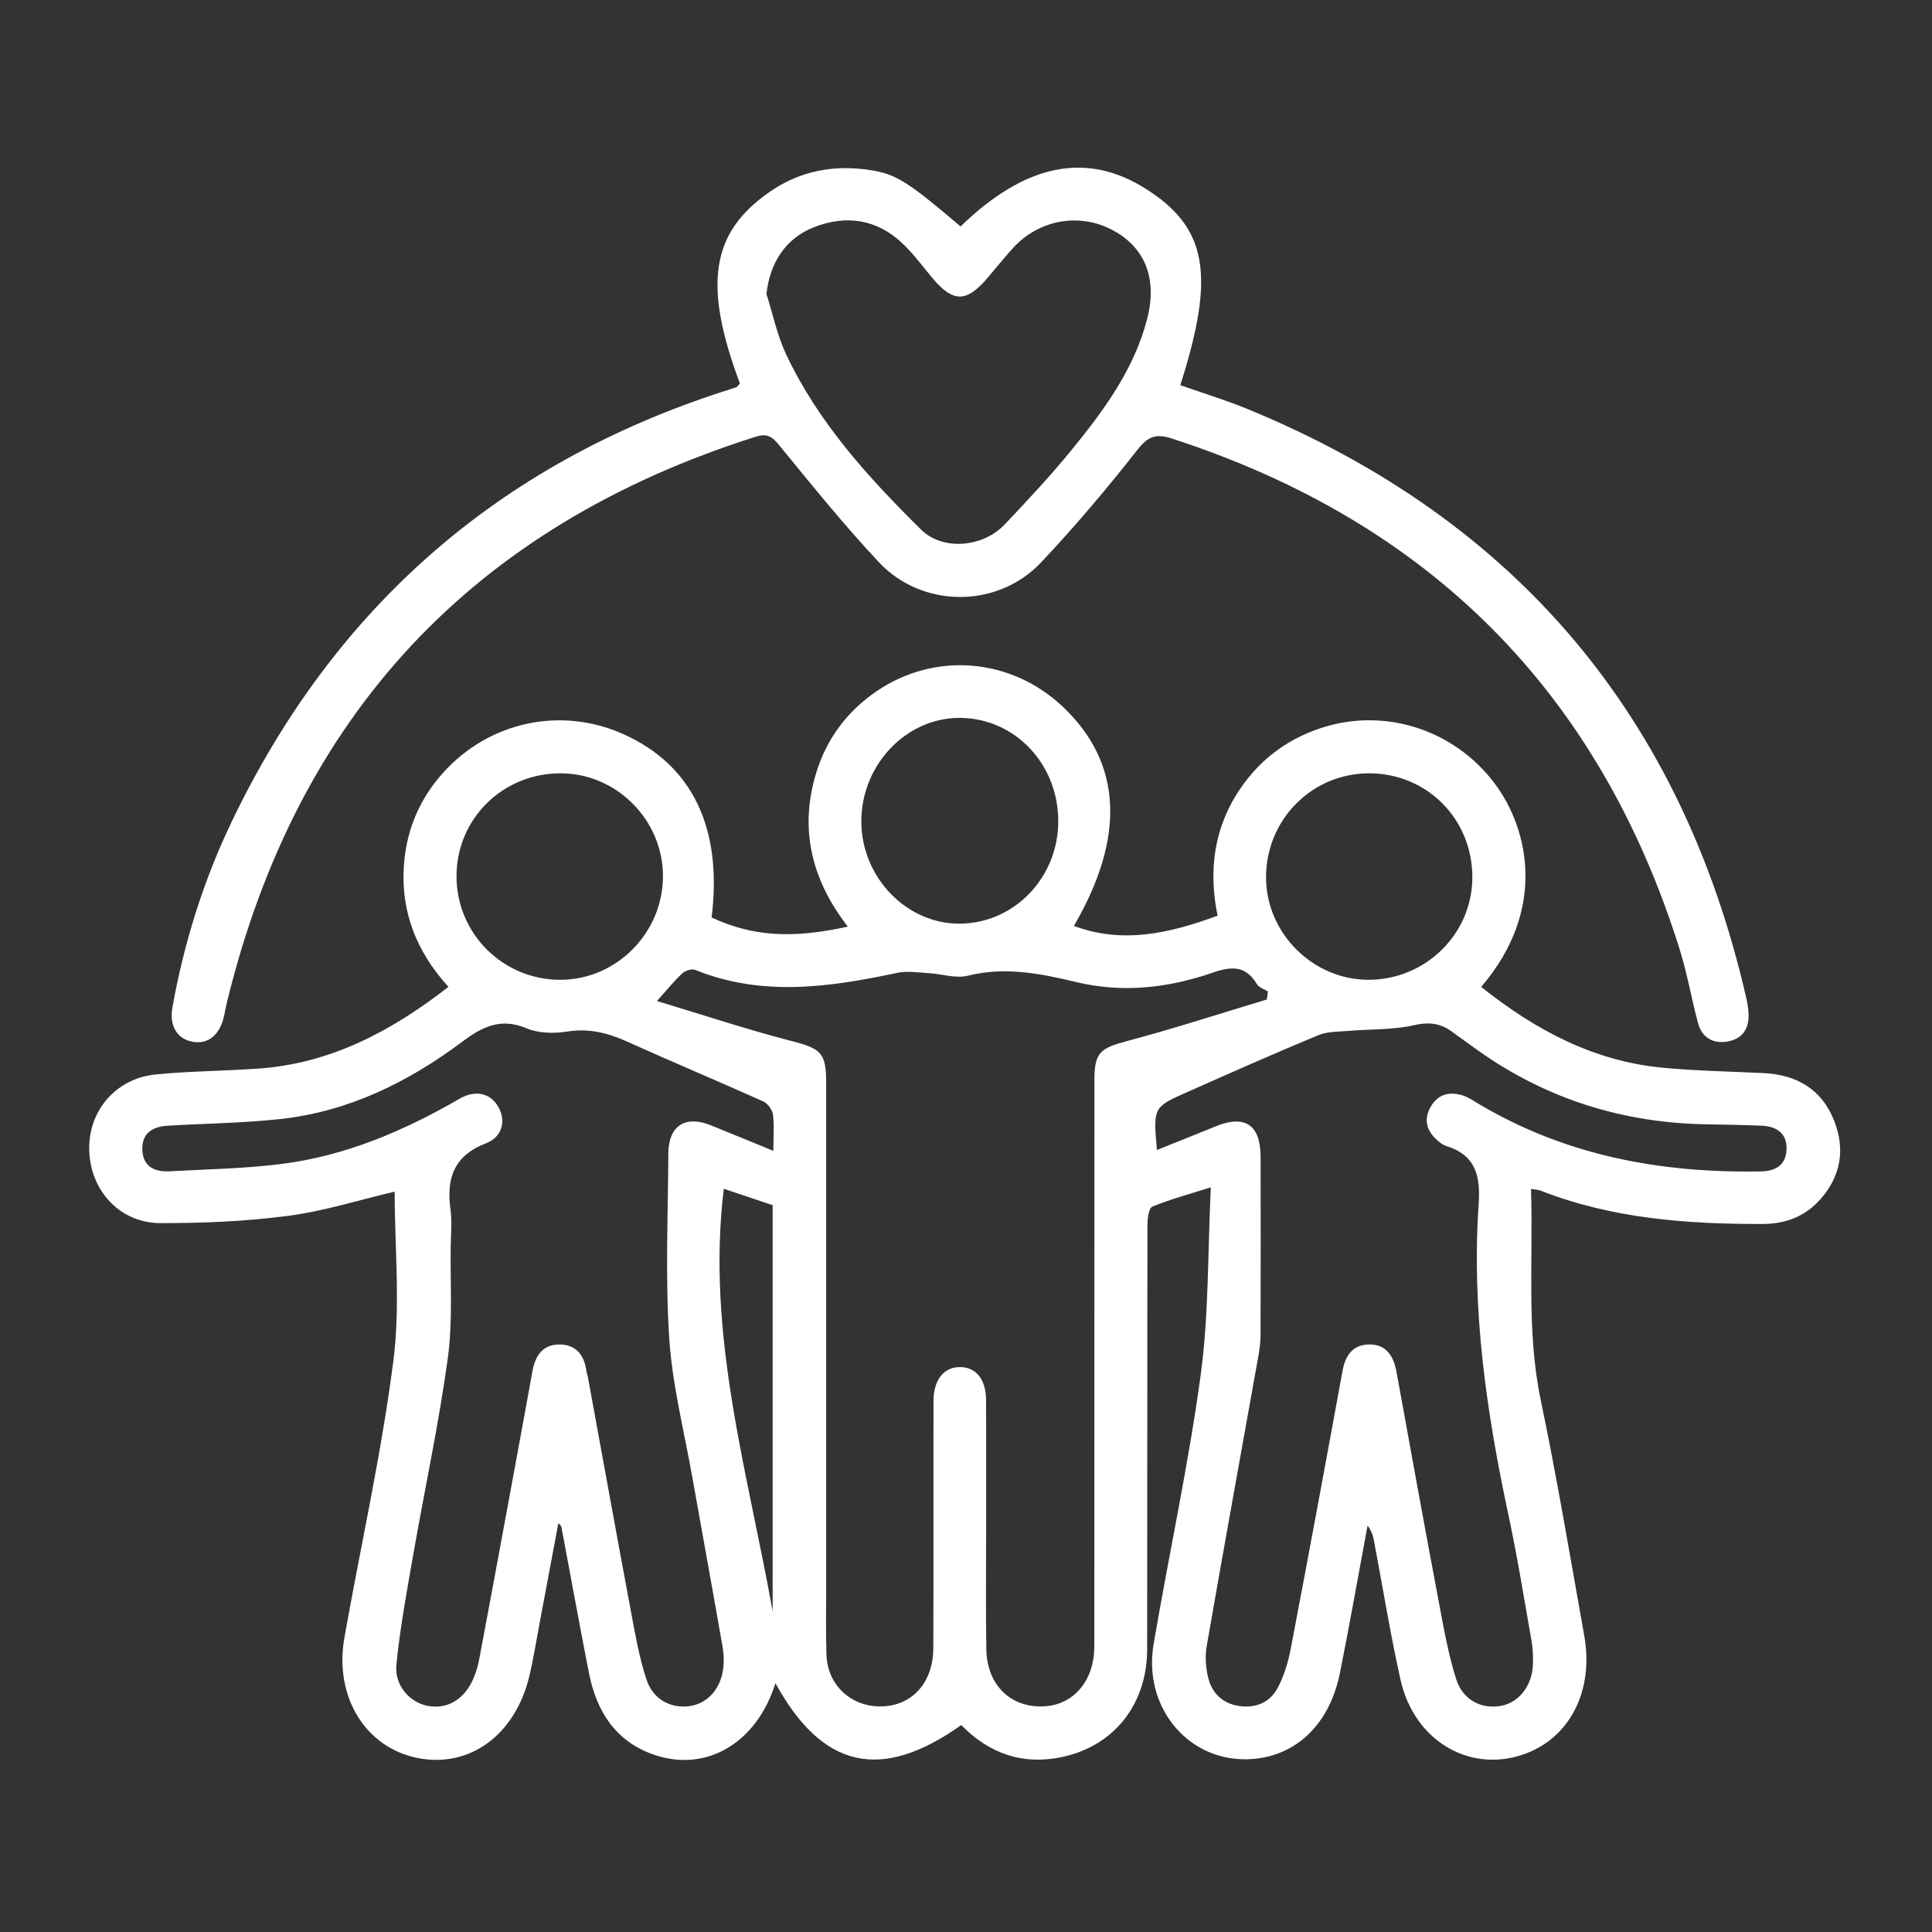
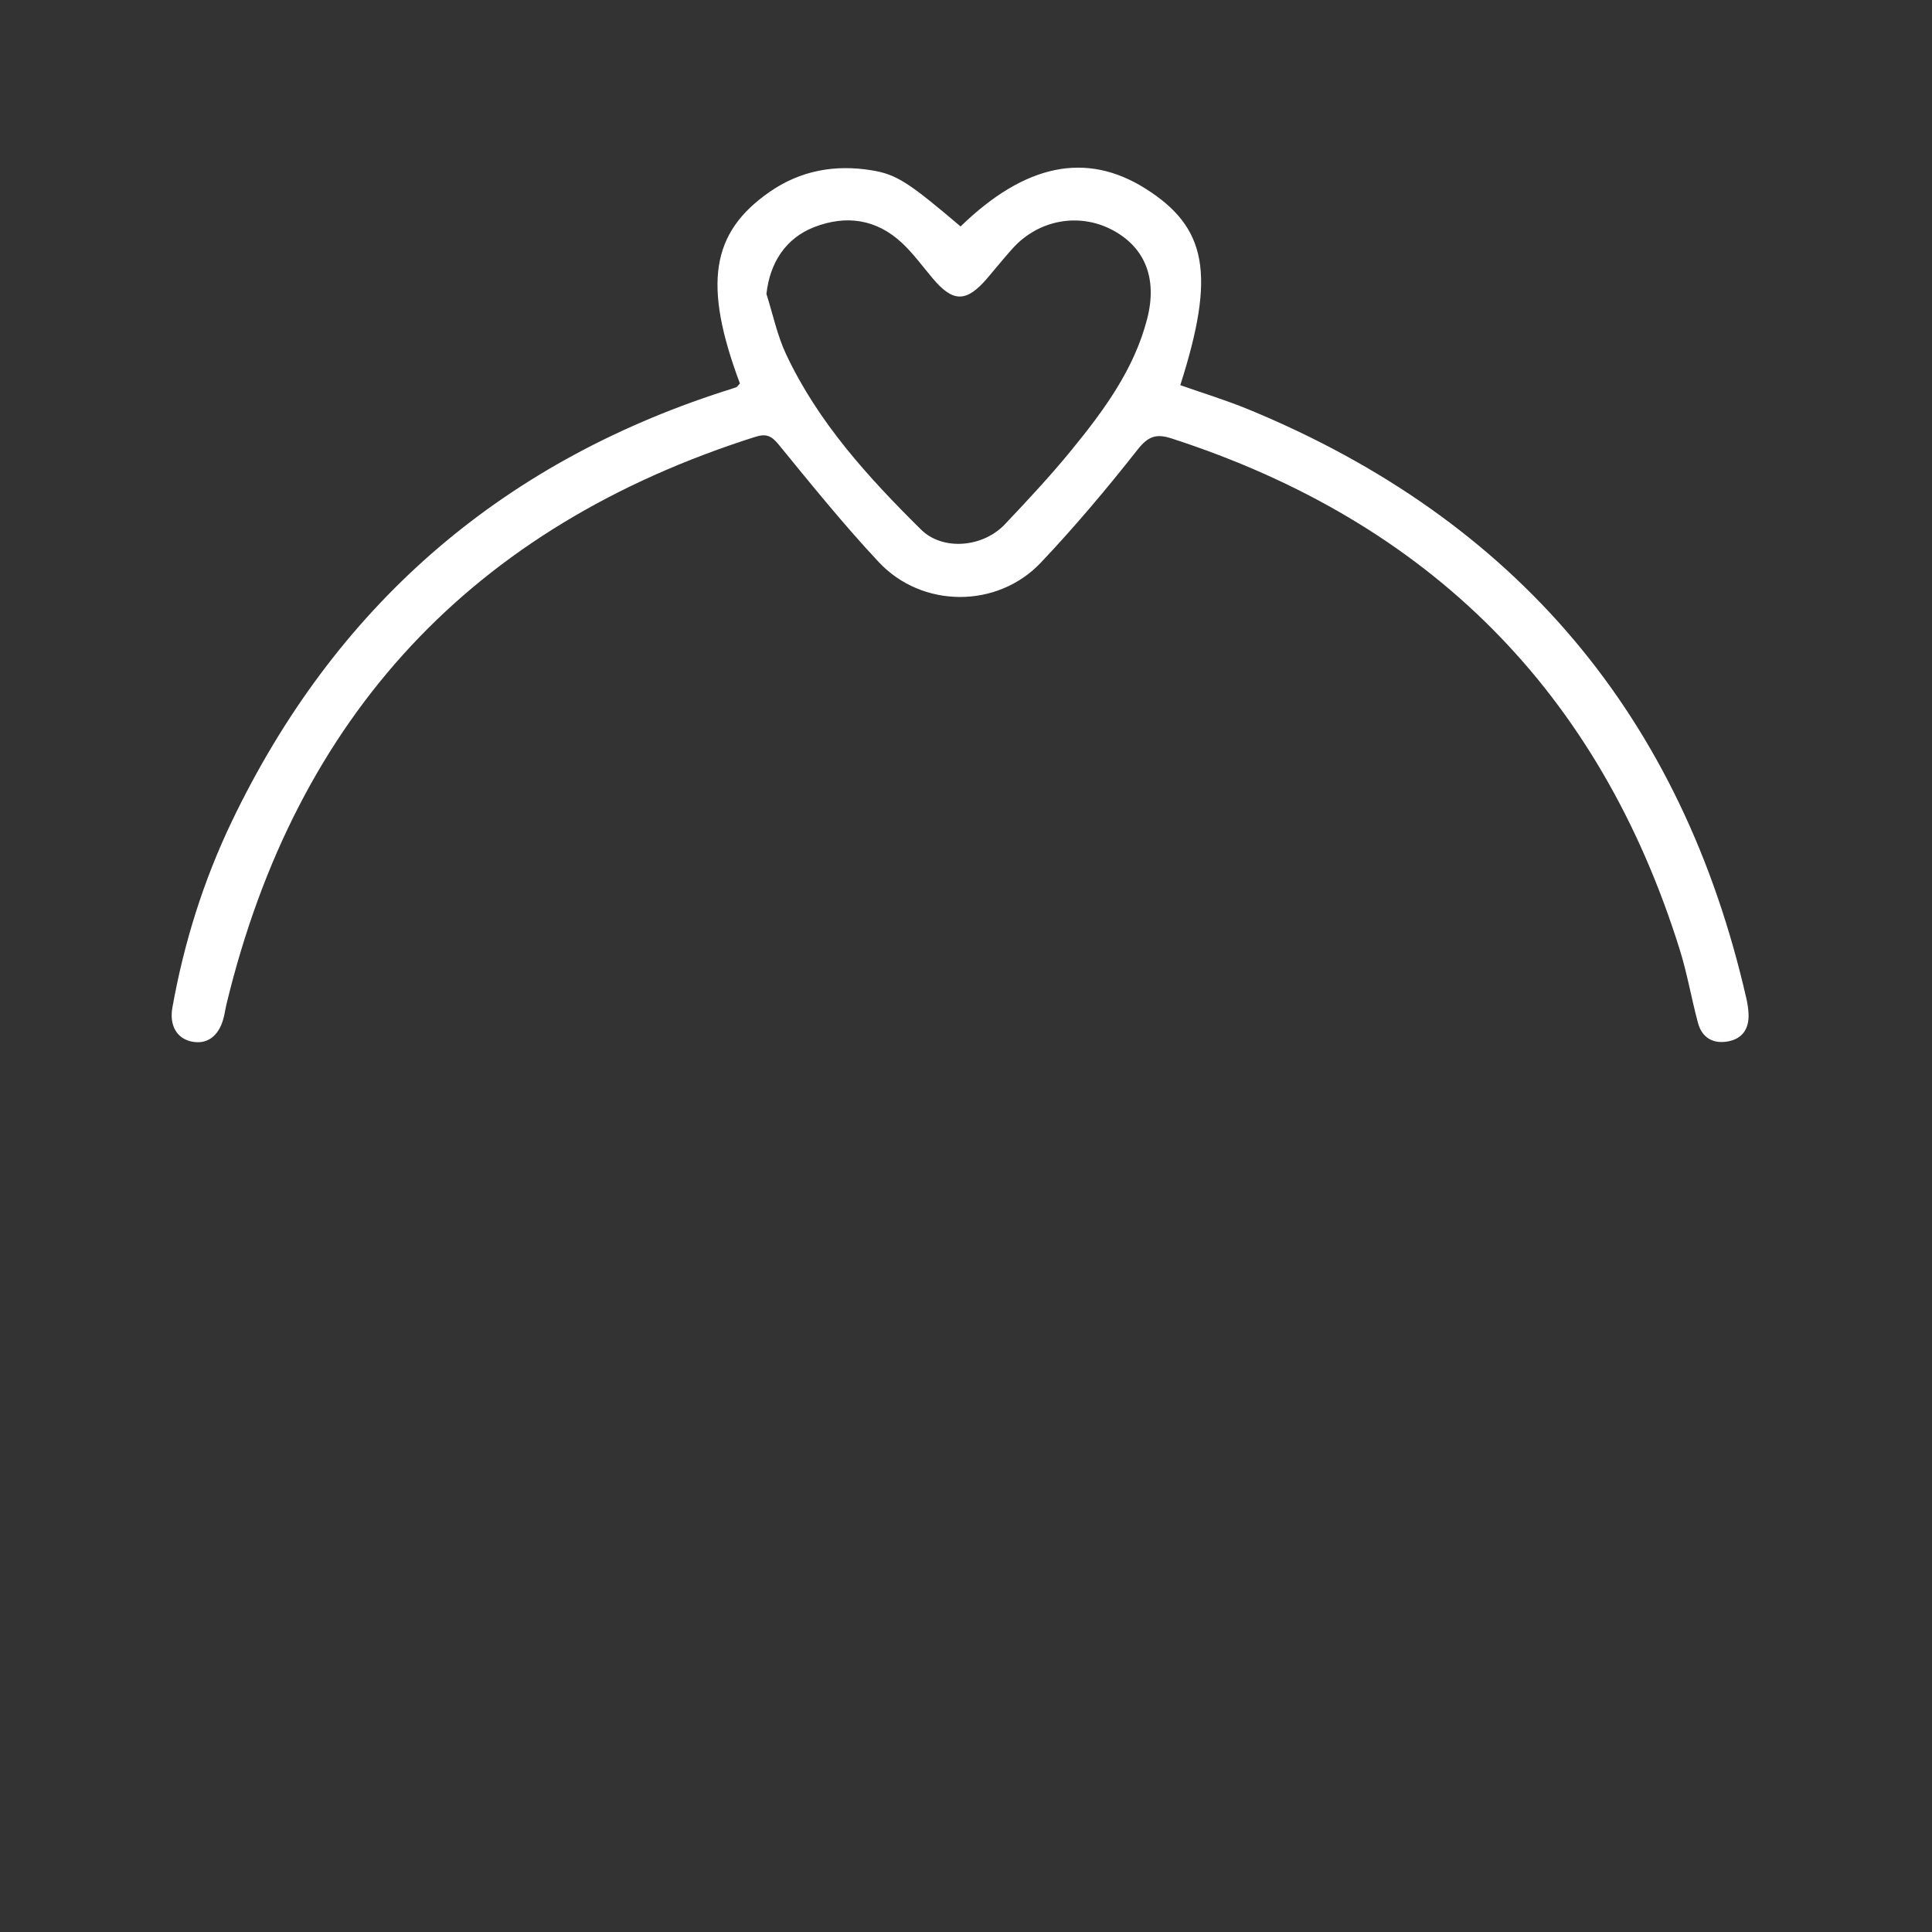
<svg xmlns="http://www.w3.org/2000/svg" version="1.1" id="Layer_1" x="0px" y="0px" width="366.932px" height="367px" viewBox="0 0 366.932 367" enable-background="new 0 0 366.932 367" xml:space="preserve">
  <rect x="0" y="0" width="366.932" height="367" fill="#333333" stroke="none" />
  <g>
-     <path fill-rule="evenodd" clip-rule="evenodd" fill="#FFFFFF" d="M147.273,319.673c-3.578,11.453-13.241,17.064-23.201,13.544   c-7.275-2.571-10.813-8.31-12.23-15.535c-1.814-9.245-3.493-18.518-5.237-27.776c-0.015-0.078-0.121-0.138-0.561-0.611   c-1.219,6.502-2.371,12.677-3.536,18.849c-0.641,3.398-1.18,6.822-1.979,10.185c-2.664,11.21-11.369,17.536-21.25,15.551   c-9.902-1.989-15.857-11.675-13.865-22.882c3.111-17.502,7.03-34.895,9.291-52.504c1.367-10.651,0.251-21.624,0.251-32.178   c-6.559,1.54-13.303,3.687-20.209,4.6c-8.018,1.06-16.179,1.391-24.277,1.384c-7.712-0.006-13.342-6.193-13.529-13.877   c-0.181-7.444,5.053-13.619,12.67-14.365c6.409-0.625,12.874-0.653,19.304-1.092c13.76-0.937,25.338-7.039,36.262-15.545   c-6.211-6.768-9.249-14.685-8.404-23.827c0.587-6.356,3.052-11.985,7.334-16.773c8.75-9.78,22.434-12.721,34.327-7.375   c13.065,5.873,18.816,17.847,16.715,34.804c7.667,3.562,15.121,4.102,25.877,1.738c-6.845-8.802-9.286-18.498-6.019-29.184   c1.983-6.483,5.869-11.703,11.5-15.536c11.057-7.525,25.465-6.327,35.281,2.896c11.311,10.626,12.057,24.753,2.165,41.691   c9.311,3.473,18.19,1.41,27.292-1.943c-1.772-8.679-0.683-16.863,4.398-24.252c3.706-5.391,8.696-9.146,14.872-11.266   c12.267-4.21,25.74,0.103,33.5,10.597c6.32,8.549,9.796,23.883-2.707,38.445c10.15,8.086,21.218,14.072,34.34,15.336   c6.41,0.618,12.87,0.721,19.309,1.037c6.299,0.311,11.041,3.069,13.39,9.043c2.142,5.445,1.285,10.571-2.69,14.999   c-2.884,3.211-6.562,4.6-10.854,4.61c-14.403,0.035-28.639-1.006-42.235-6.344c-0.419-0.165-0.904-0.159-1.798-0.305   c0.457,13.503-0.918,26.816,1.851,40.092c3.092,14.828,5.588,29.783,8.255,44.697c1.904,10.649-2.836,19.689-11.728,22.666   c-10.235,3.426-20.583-2.758-23.154-14.229c-1.955-8.726-3.367-17.574-5.038-26.362c-0.189-1.005-0.485-1.989-1.228-2.923   c-1.745,9.35-3.384,18.724-5.261,28.048c-2.075,10.298-9.161,16.483-18.361,16.323c-10.98-0.189-18.982-10.259-17.011-21.852   c2.9-17.056,6.614-33.991,8.94-51.118c1.563-11.52,1.325-23.283,1.928-35.65c-4.286,1.357-7.789,2.288-11.107,3.664   c-0.679,0.282-0.928,2.233-0.931,3.417c-0.05,26.879-0.013,53.758-0.054,80.637c-0.017,10.41-6.203,18.323-16.09,20.462   c-7.479,1.616-13.92-0.602-19.207-6.057C167.374,338.417,156.211,335.962,147.273,319.673z M124.769,190.12   c8.939,2.689,17.079,5.397,25.366,7.54c5.791,1.497,6.773,2.186,6.774,8.042c0.003,31.78,0,63.558,0.003,95.336   c0,4.421-0.091,8.844,0.052,13.259c0.184,5.678,4.599,9.805,10.238,9.792c5.933-0.015,10.032-4.427,10.057-11.089   c0.058-15.65-0.001-31.301,0.039-46.95c0.01-4.086,2.039-6.487,5.165-6.406c2.985,0.079,4.798,2.376,4.817,6.306   c0.038,8.124,0.012,16.248,0.013,24.372c0.002,7.646-0.099,15.294,0.036,22.937c0.123,6.852,4.725,11.204,11.104,10.805   c5.575-0.35,9.403-4.938,9.406-11.433c0.018-35.841,0.007-71.681,0.013-107.521c0.001-5.218,1.128-6.038,6.217-7.393   c8.912-2.369,17.693-5.234,26.53-7.891c0.071-0.508,0.141-1.018,0.212-1.527c-0.713-0.452-1.702-0.739-2.094-1.388   c-2.131-3.517-4.728-3.446-8.376-2.188c-8.449,2.917-17.098,3.932-26.056,1.771c-6.676-1.611-13.455-2.94-20.478-1.185   c-2.296,0.574-4.951-0.347-7.448-0.488c-1.986-0.114-4.06-0.457-5.958-0.054c-12.851,2.727-25.643,4.592-38.384-0.565   c-0.637-0.257-1.863,0.139-2.424,0.653C128.117,186.206,126.86,187.794,124.769,190.12z M146.881,218.572   c0-2.912,0.193-4.96-0.087-6.941c-0.129-0.907-1.014-2.075-1.857-2.453c-8.586-3.854-17.269-7.491-25.848-11.361   c-3.674-1.656-7.257-2.553-11.371-1.9c-2.515,0.397-5.467,0.33-7.761-0.633c-4.848-2.031-8.346-0.29-12.104,2.523   c-10.276,7.69-21.577,13.283-34.493,14.713c-7.106,0.786-14.291,0.85-21.438,1.272c-2.828,0.166-4.969,1.321-4.893,4.507   c0.076,3.208,2.268,4.31,5.12,4.158c7.148-0.381,14.336-0.51,21.423-1.41c12.122-1.54,23.171-6.285,33.698-12.363   c3.109-1.796,5.948-1.041,7.417,1.621c1.405,2.548,0.768,5.616-2.386,6.833c-6.135,2.364-7.547,6.679-6.74,12.579   c0.305,2.229,0.083,4.534,0.043,6.804c-0.122,7.158,0.408,14.409-0.558,21.456c-1.716,12.518-4.399,24.9-6.573,37.357   c-1.209,6.923-2.499,13.854-3.189,20.836c-0.393,3.98,2.595,7.206,6,7.824c3.626,0.657,6.834-1.176,8.537-5.001   c0.529-1.188,0.93-2.464,1.172-3.74c1.948-10.315,3.85-20.64,5.756-30.964c1.472-7.977,2.942-15.954,4.387-23.936   c0.526-2.907,1.979-5.01,5.111-5.007c3.098,0.004,4.697,1.967,5.111,4.961c0.065,0.471,0.239,0.925,0.325,1.394   c2.711,14.784,5.382,29.577,8.147,44.351c0.81,4.331,1.565,8.714,2.931,12.881c1.25,3.817,4.568,5.544,8.1,5.111   c3.249-0.396,5.792-2.929,6.434-6.745c0.251-1.495,0.186-3.11-0.075-4.611c-1.86-10.695-3.83-21.372-5.722-32.063   c-1.559-8.807-3.813-17.575-4.395-26.45c-0.764-11.655-0.229-23.399-0.17-35.105c0.027-5.267,3.206-7.312,8.082-5.345   C138.744,215.229,142.46,216.765,146.881,218.572z M219.723,218.413c3.968-1.595,7.59-3.023,11.192-4.503   c5.513-2.262,8.49-0.28,8.504,5.767c0.024,11.228,0.02,22.458-0.009,33.688c-0.004,1.302-0.138,2.621-0.367,3.906   c-3.29,18.438-6.65,36.866-9.855,55.321c-0.354,2.037-0.197,4.317,0.348,6.317c0.767,2.813,2.819,4.68,5.854,5.106   c3.167,0.445,5.828-0.711,7.282-3.461c1.196-2.269,1.979-4.853,2.464-7.388c3.357-17.576,6.618-35.171,9.834-52.773   c0.54-2.969,1.942-5.012,5.038-5.048c3.33-0.039,4.682,2.235,5.232,5.276c2.632,14.558,5.286,29.11,8.023,43.647   c0.925,4.912,1.794,9.876,3.291,14.627c1.255,3.978,4.773,5.721,8.413,5.107c3.425-0.577,5.981-3.718,6.164-7.765   c0.07-1.54,0.001-3.121-0.266-4.636c-1.404-7.99-2.693-16.009-4.391-23.938c-4.161-19.443-7.016-39.01-5.641-58.95   c0.365-5.29-0.526-9.328-6.15-11.058c-0.655-0.201-1.266-0.69-1.789-1.165c-1.888-1.709-2.527-3.75-1.276-6.1   c1.329-2.496,3.515-3.136,6.082-2.373c1.119,0.334,2.139,1.042,3.161,1.65c16.535,9.833,34.619,13.167,53.591,12.81   c2.766-0.052,4.72-1.171,4.85-4.112c0.139-3.169-1.91-4.453-4.781-4.573c-3.699-0.156-7.404-0.182-11.104-0.271   c-16.234-0.396-30.943-5.282-44.022-14.965c-1.152-0.853-2.345-1.648-3.488-2.511c-2.227-1.68-4.411-2.006-7.316-1.343   c-3.996,0.913-8.236,0.728-12.365,1.084c-1.971,0.17-4.099,0.096-5.864,0.828c-8.362,3.47-16.638,7.148-24.916,10.815   C219.006,210.284,219.024,210.324,219.723,218.413z M106.373,146.87c-10.941,0.037-19.645,8.66-19.671,19.491   c-0.026,10.973,8.871,19.81,19.861,19.725c10.559-0.083,19.28-8.896,19.35-19.554C125.983,155.773,117.1,146.834,106.373,146.87z    M279.632,166.764c0.085-11.094-8.502-19.846-19.515-19.891c-10.926-0.044-19.701,8.795-19.667,19.807   c0.034,10.531,8.845,19.356,19.375,19.405C270.658,186.135,279.552,177.46,279.632,166.764z M200.988,155.963   c-0.002-10.853-8.207-19.514-18.586-19.619c-10.295-0.105-18.914,8.981-18.814,19.833c0.096,10.504,8.606,19.29,18.646,19.248   C192.618,175.381,200.989,166.695,200.988,155.963z M146.743,306.041c0-25.668,0-51.336,0-77.147   c-3.196-1.074-6.314-2.122-9.274-3.118C134.078,253.464,142.044,279.628,146.743,306.041z" />
    <path fill-rule="evenodd" clip-rule="evenodd" fill="#FFFFFF" d="M140.526,72.826c-7.024-18.761-5.493-28.625,5.591-36.344   c5.904-4.113,12.46-5.278,19.45-4.135c4.766,0.779,7.098,2.37,16.869,10.661c12.24-11.885,23.855-14.272,35.085-7.208   c11.758,7.396,13.373,16.309,6.643,37.348c4.327,1.529,8.747,2.869,12.995,4.623c50.838,20.983,82.319,58.348,94.537,111.956   c0.212,0.927,0.35,1.886,0.392,2.835c0.12,2.752-1.105,4.69-3.85,5.215c-2.854,0.545-4.99-0.661-5.76-3.529   c-1.236-4.604-2.032-9.338-3.452-13.88c-15.344-49.085-47.693-81.292-96.545-97.108c-2.878-0.931-4.424-0.414-6.418,2.122   c-5.824,7.402-11.912,14.639-18.387,21.478c-8.269,8.734-22.555,8.687-30.794-0.122c-6.676-7.137-12.834-14.769-19.028-22.339   c-1.379-1.686-2.389-2.073-4.442-1.421c-53.661,17.052-87.118,52.91-100.37,107.626c-0.225,0.927-0.355,1.876-0.598,2.798   c-0.913,3.466-3.208,5.078-6.187,4.384c-2.725-0.635-4.113-3.096-3.515-6.439c2.197-12.281,5.902-24.117,11.289-35.347   c19.453-40.556,50.578-67.848,93.43-81.683c0.794-0.255,1.598-0.484,2.381-0.773C140.039,73.469,140.166,73.214,140.526,72.826z    M145.564,55.83c1.22,3.826,2.038,7.84,3.73,11.444c6.085,12.955,15.6,23.383,25.64,33.312c4.09,4.045,11.714,3.42,15.896-0.993   c4.352-4.591,8.681-9.228,12.679-14.124c6.126-7.503,11.893-15.31,14.366-24.921c1.973-7.663-0.418-13.553-6.547-16.834   c-6.312-3.379-14.003-2.024-18.945,3.401c-1.688,1.853-3.247,3.822-4.878,5.727c-3.962,4.625-6.486,4.626-10.349,0.046   c-1.924-2.281-3.693-4.735-5.862-6.758c-4.831-4.504-10.553-5.354-16.629-3.008C149.221,45.226,146.204,49.908,145.564,55.83z" />
  </g>
</svg>